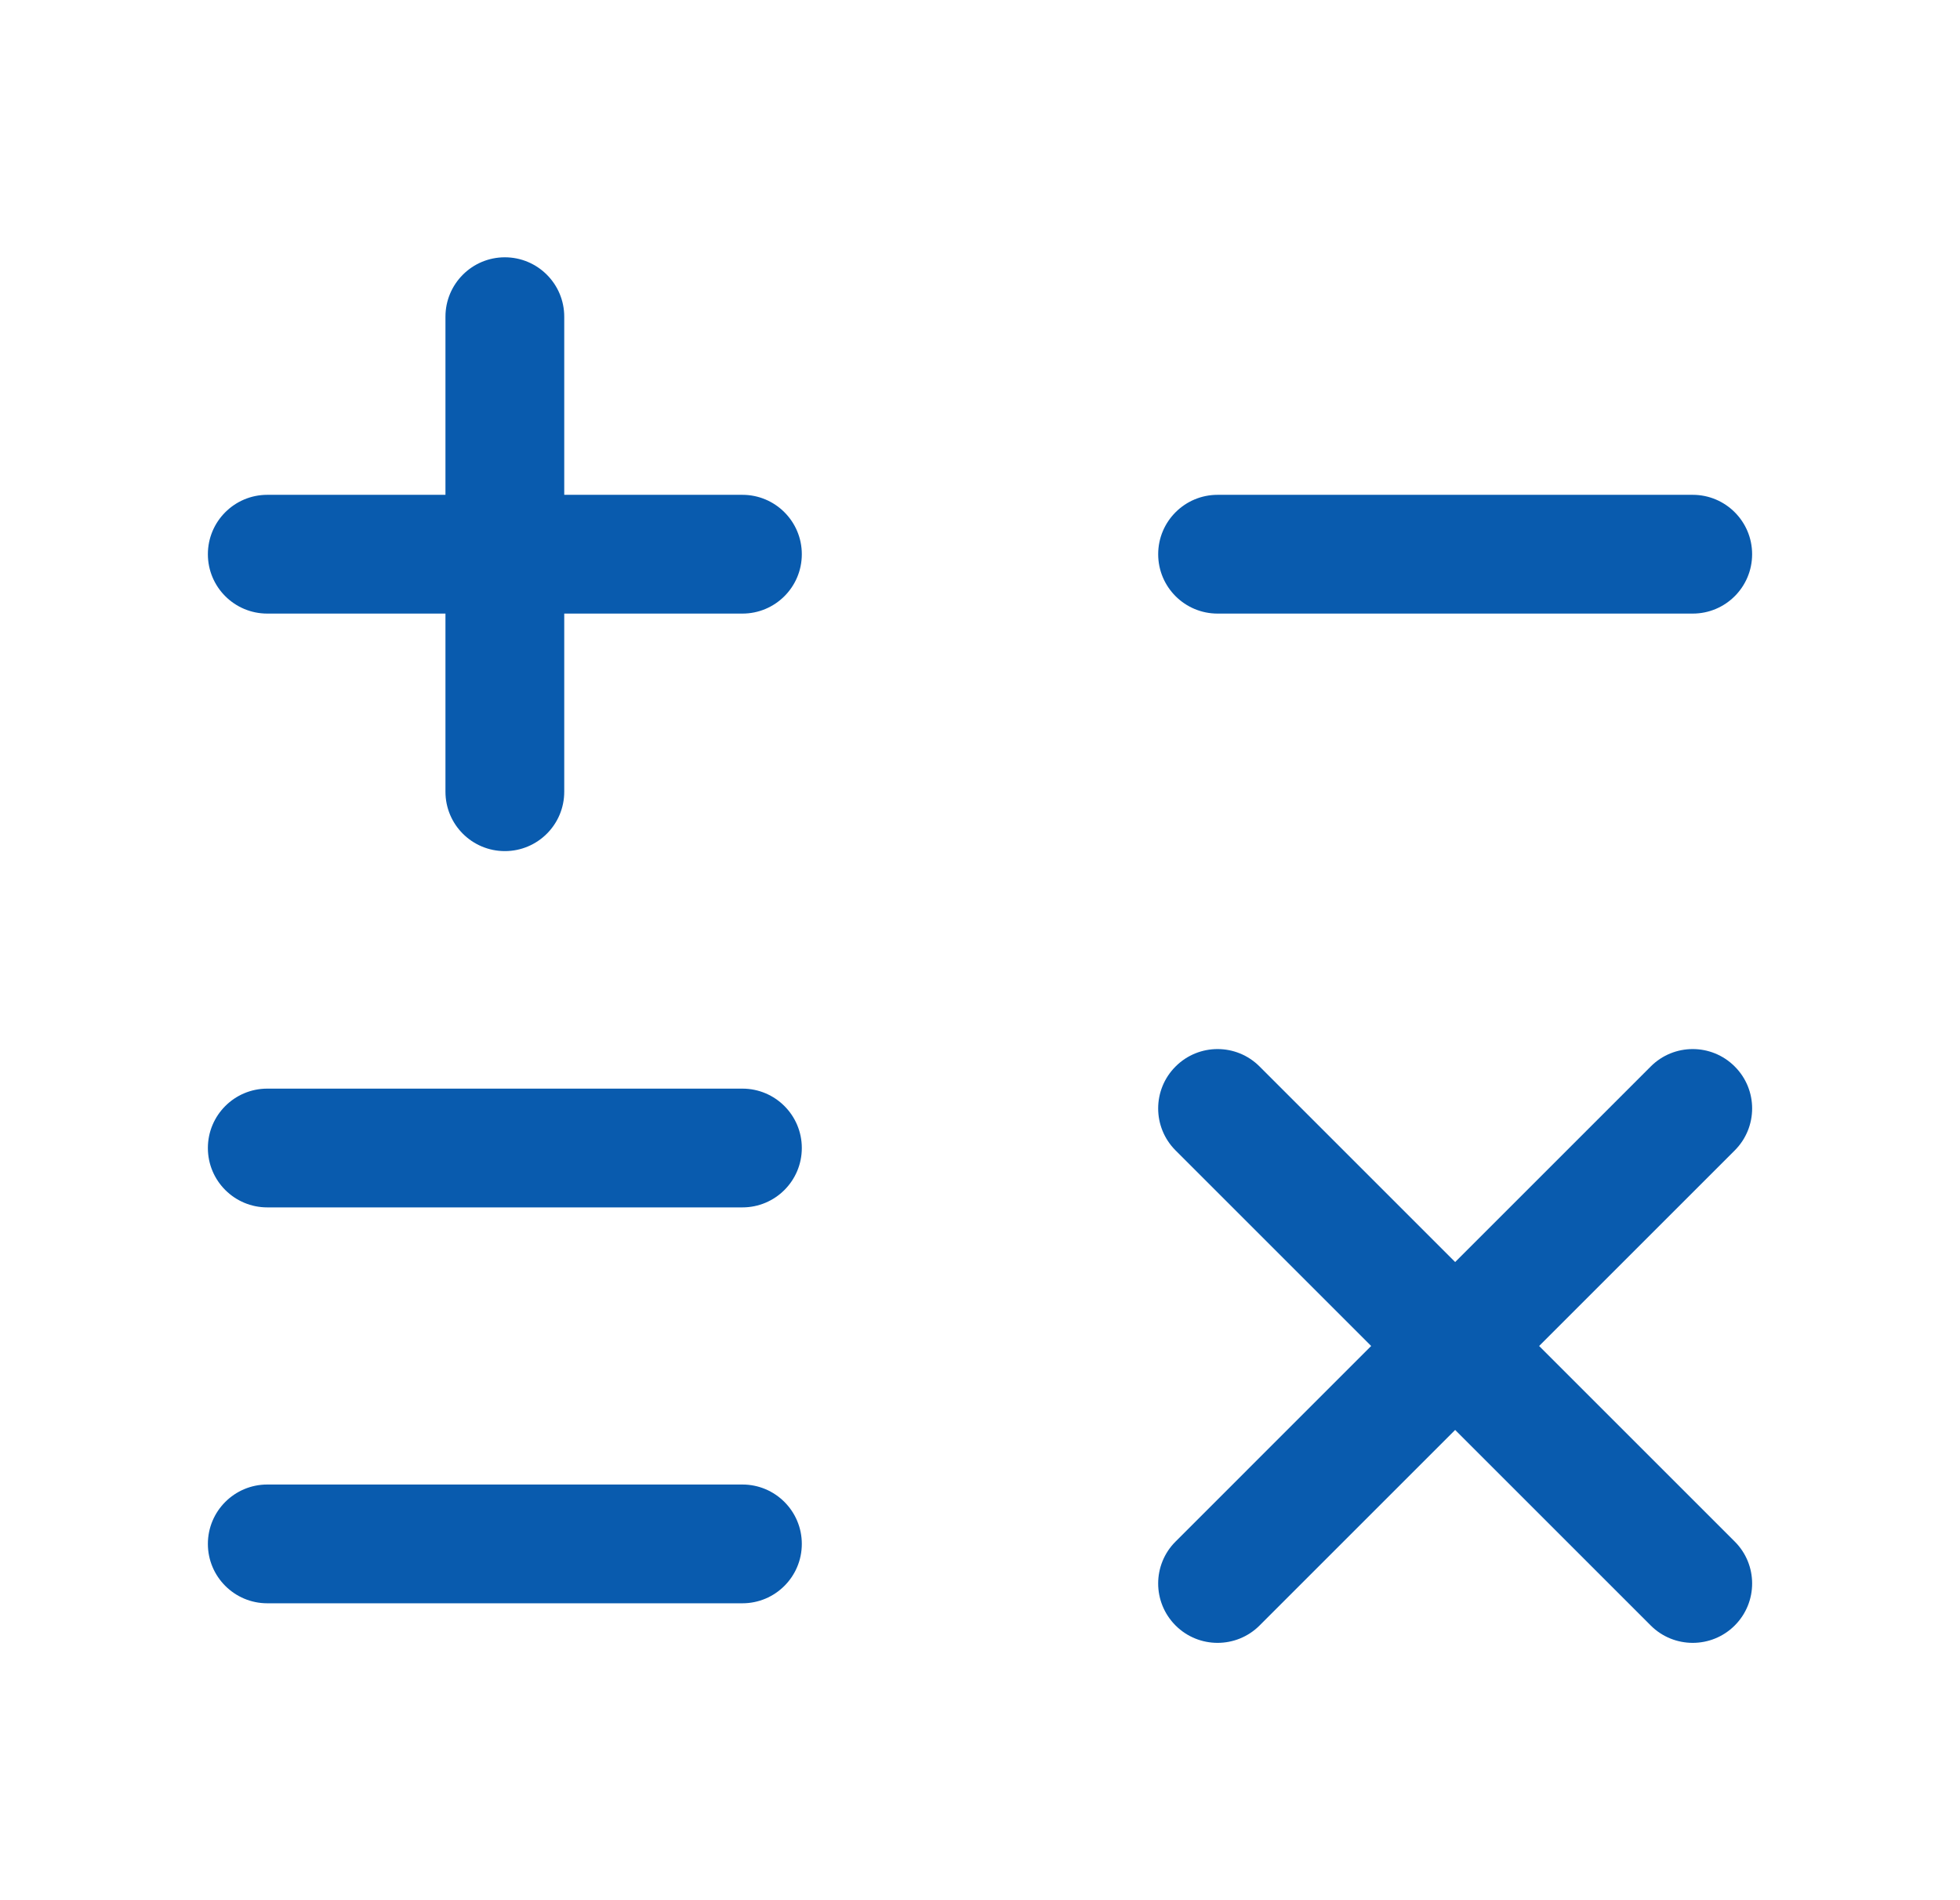
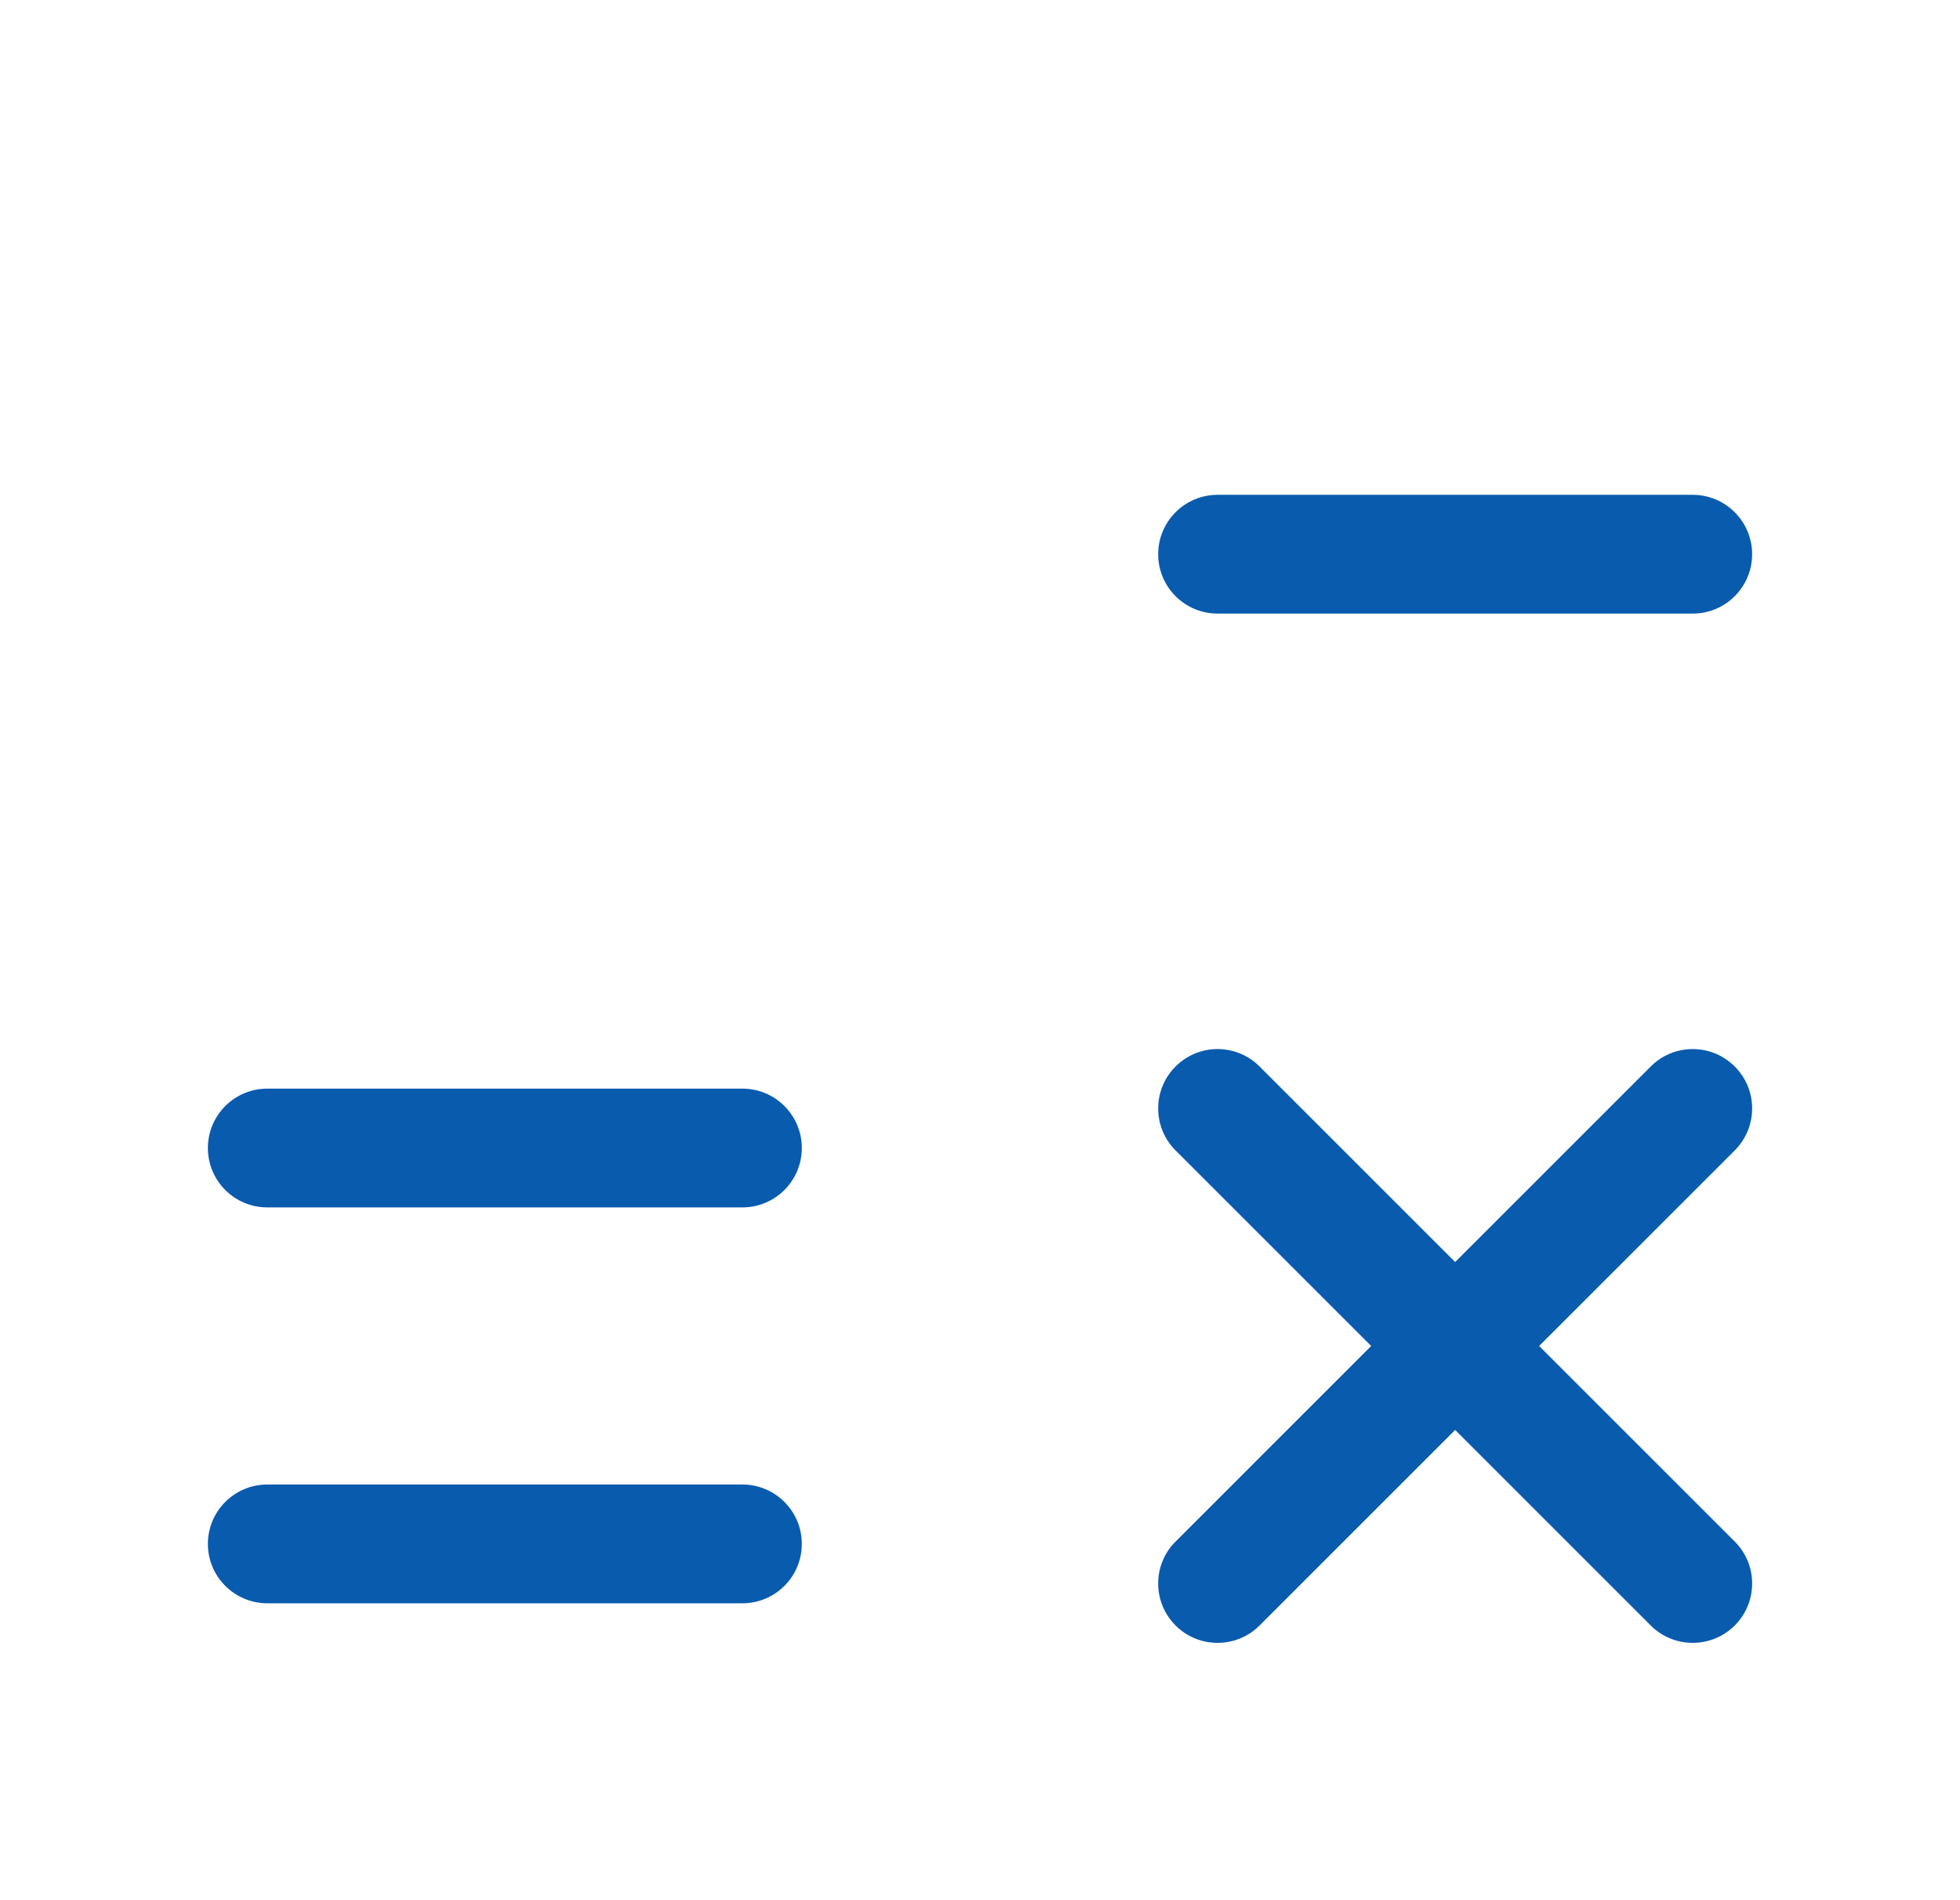
<svg xmlns="http://www.w3.org/2000/svg" width="33" height="32" viewBox="0 0 33 32" fill="none">
-   <path d="M8.5 4.333C9.052 4.333 9.5 4.781 9.5 5.333V8.333H12.5C13.052 8.333 13.5 8.781 13.5 9.333C13.5 9.886 13.052 10.333 12.5 10.333H9.5V13.333C9.5 13.886 9.052 14.333 8.5 14.333C7.948 14.333 7.5 13.886 7.5 13.333V10.333H4.5C3.948 10.333 3.5 9.886 3.5 9.333C3.5 8.781 3.948 8.333 4.5 8.333H7.5V5.333C7.5 4.781 7.948 4.333 8.5 4.333Z" fill="#095BAE" />
  <path d="M20.5 8.333C19.948 8.333 19.5 8.781 19.5 9.333C19.5 9.886 19.948 10.333 20.5 10.333H28.5C29.052 10.333 29.5 9.886 29.5 9.333C29.5 8.781 29.052 8.333 28.5 8.333H20.5Z" fill="#095BAE" />
  <path d="M4.5 18.333C3.948 18.333 3.5 18.781 3.5 19.333C3.5 19.886 3.948 20.333 4.5 20.333H12.5C13.052 20.333 13.5 19.886 13.5 19.333C13.5 18.781 13.052 18.333 12.5 18.333H4.5Z" fill="#095BAE" />
  <path d="M4.5 25C3.948 25 3.5 25.448 3.5 26C3.5 26.552 3.948 27 4.5 27H12.5C13.052 27 13.5 26.552 13.5 26C13.5 25.448 13.052 25 12.5 25H4.5Z" fill="#095BAE" />
  <path d="M24.5 21.253L21.207 17.96C20.817 17.569 20.183 17.569 19.793 17.96C19.402 18.35 19.402 18.983 19.793 19.374L23.086 22.667L19.793 25.96C19.402 26.35 19.402 26.983 19.793 27.374C20.183 27.764 20.817 27.764 21.207 27.374L24.5 24.081L27.793 27.374C28.183 27.764 28.817 27.764 29.207 27.374C29.598 26.983 29.598 26.35 29.207 25.96L25.914 22.667L29.207 19.374C29.598 18.983 29.598 18.35 29.207 17.96C28.817 17.569 28.183 17.569 27.793 17.96L24.5 21.253Z" fill="#095BAE" />
</svg>